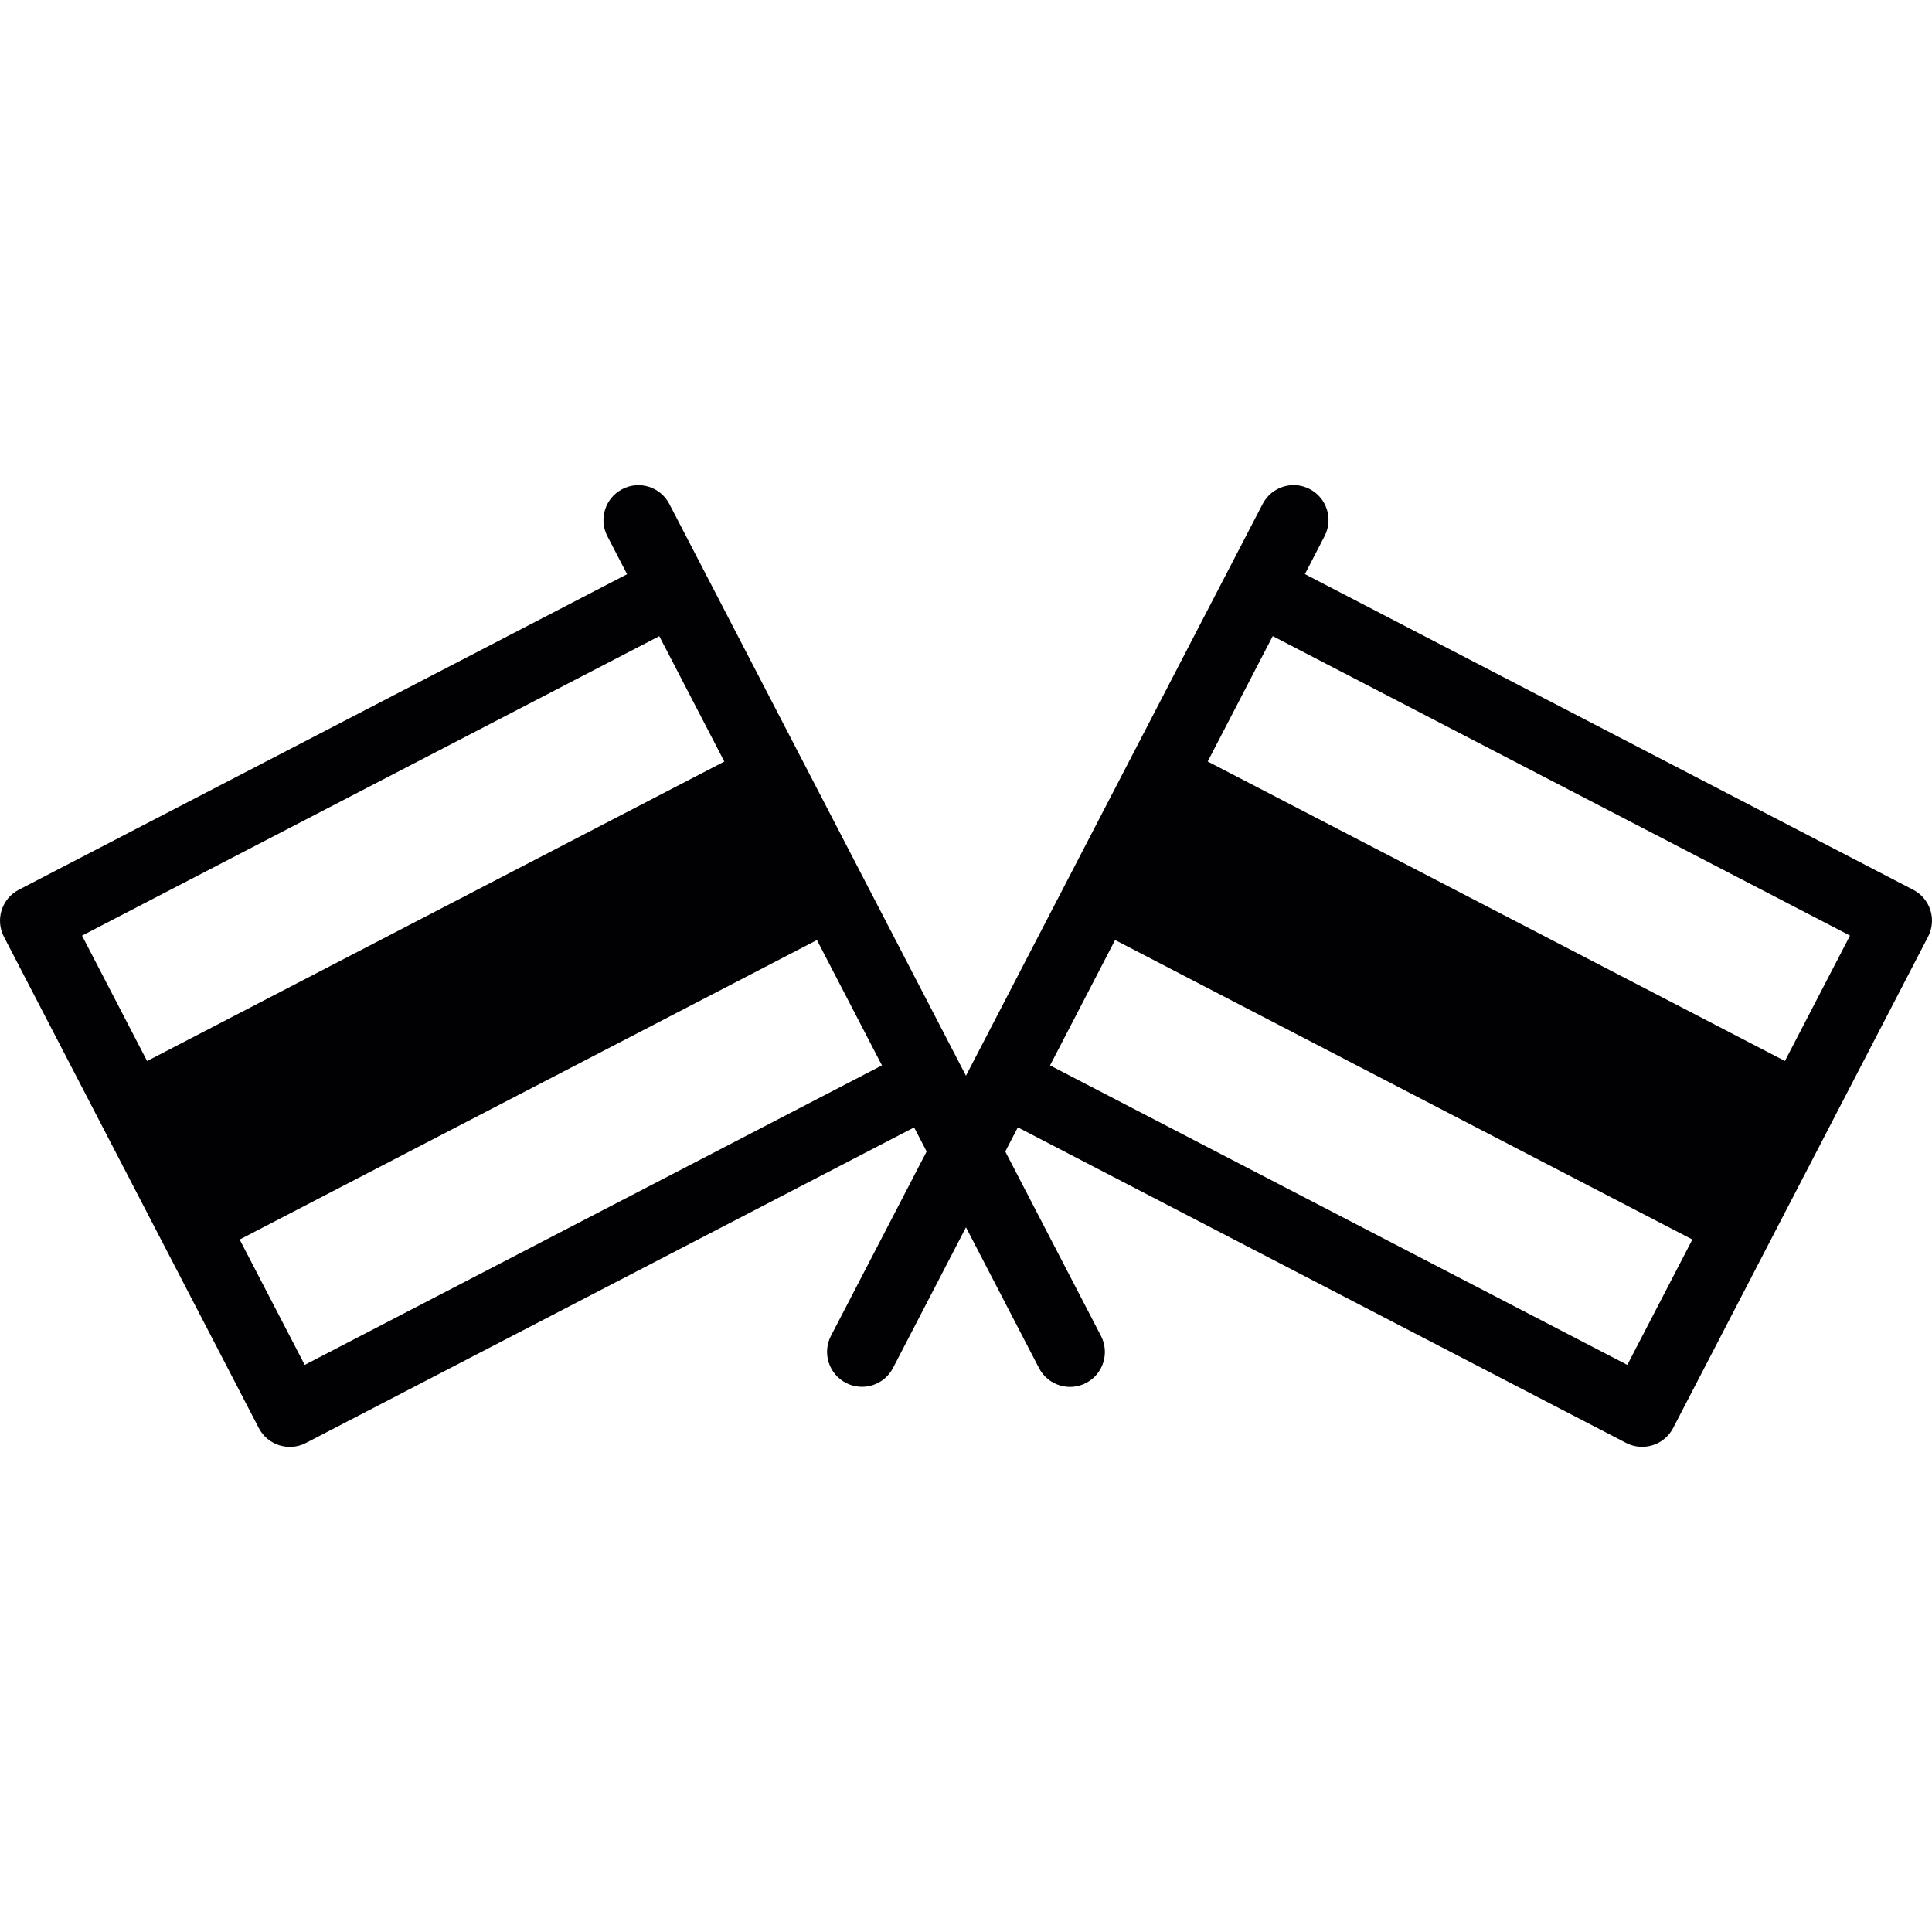
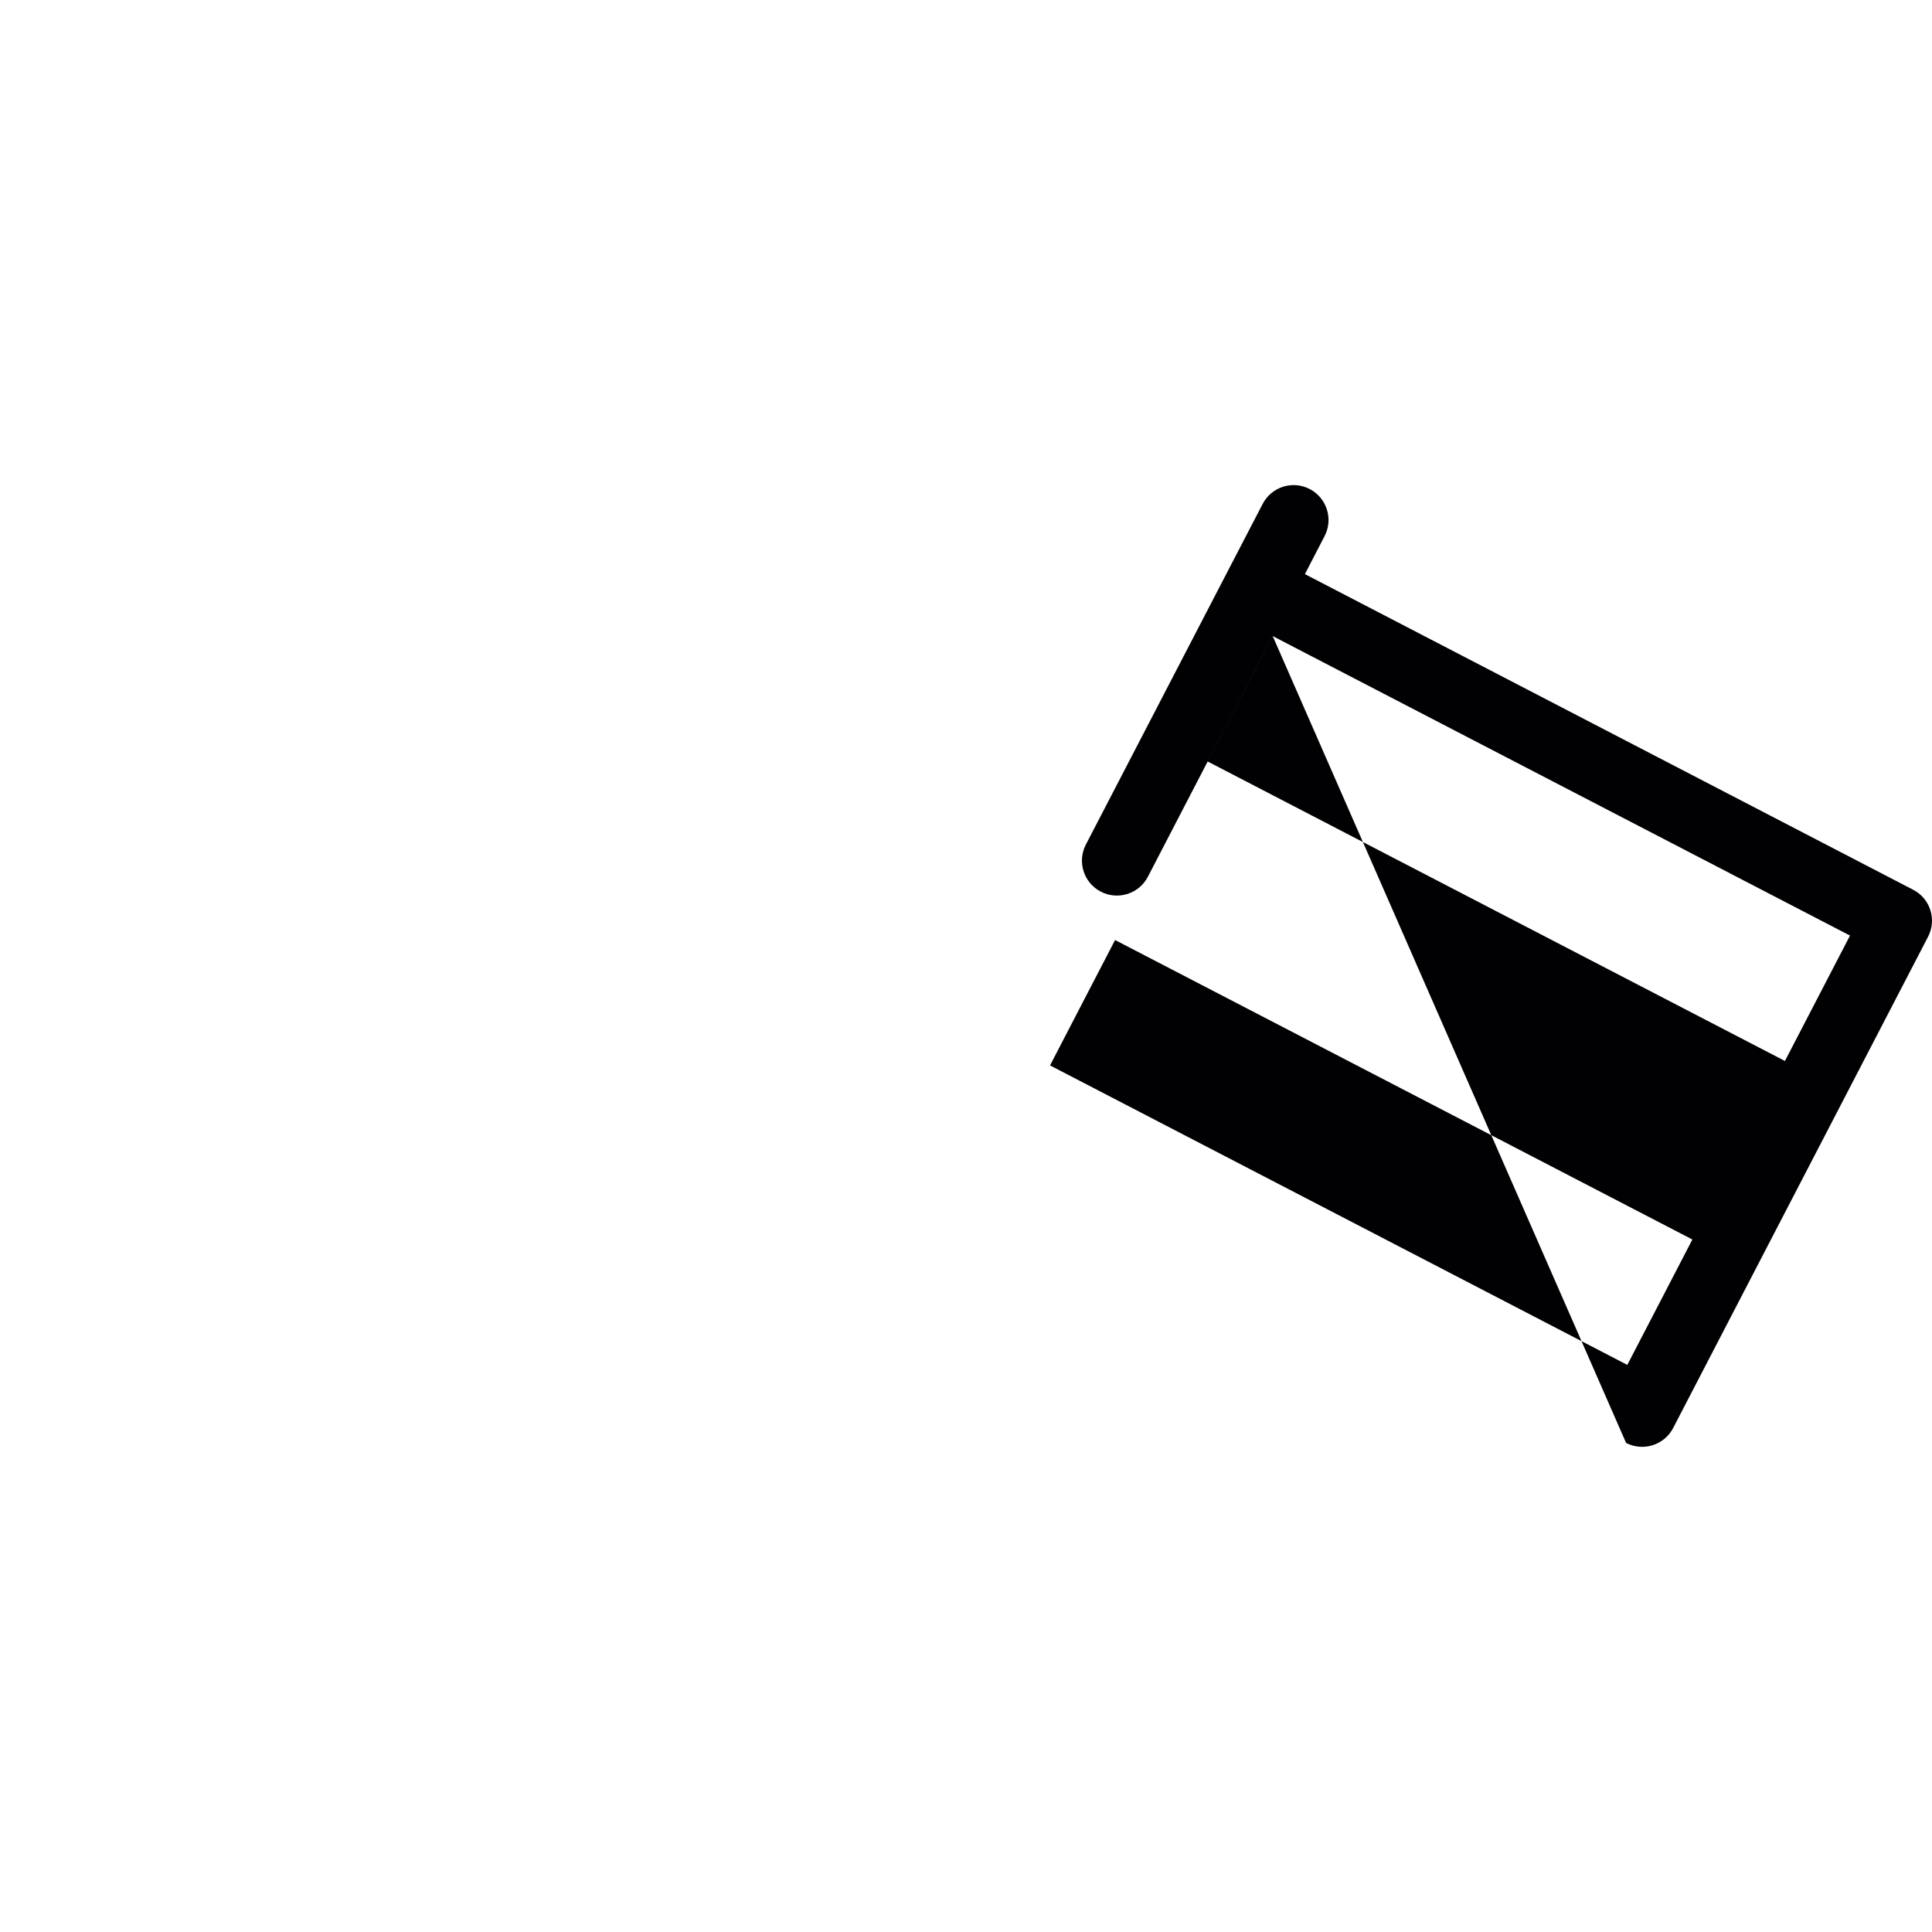
<svg xmlns="http://www.w3.org/2000/svg" height="800px" width="800px" version="1.1" id="Capa_1" viewBox="0 0 371.93 371.93" xml:space="preserve">
  <g>
    <g>
-       <path style="fill:#010002;" d="M368.295,171.283l-117.087-60.76l3.791-7.321c1.708-3.291,0.424-7.348-2.866-9.056     c-3.291-1.713-7.354-0.43-9.061,2.872l-6.897,13.282l-49.066,94.569l-27.135,52.291c-1.708,3.296-0.419,7.359,2.877,9.061     c3.291,1.708,7.354,0.43,9.061-2.866l24.03-46.33L313.04,277.78c3.296,1.702,7.354,0.413,9.061-2.877l49.066-94.564     C372.886,177.043,371.602,172.985,368.295,171.283z M356.144,180.11l-12.526,24.139l-111.126-57.654l12.521-24.139L356.144,180.11     z M202.143,205.103l12.521-24.139L325.8,238.618l-12.526,24.139L202.143,205.103z" />
-       <path style="fill:#010002;" d="M0.756,180.344l49.066,94.574c1.713,3.291,5.771,4.574,9.061,2.872l117.098-60.754l24.035,46.33     c1.708,3.302,5.771,4.58,9.061,2.872c3.291-1.713,4.58-5.765,2.866-9.067l-27.13-52.286l-49.06-94.58l-6.897-13.282     c-1.713-3.296-5.771-4.58-9.061-2.861c-3.291,1.702-4.58,5.765-2.872,9.056l3.796,7.321L3.628,171.283     C0.332,172.985-0.952,177.048,0.756,180.344z M126.92,122.467l12.521,24.139L28.316,204.26l-12.526-24.139L126.92,122.467z      M58.66,262.757l-12.521-24.133L157.27,180.97l12.515,24.128L58.66,262.757z" />
+       <path style="fill:#010002;" d="M368.295,171.283l-117.087-60.76l3.791-7.321c1.708-3.291,0.424-7.348-2.866-9.056     c-3.291-1.713-7.354-0.43-9.061,2.872l-6.897,13.282l-27.135,52.291c-1.708,3.296-0.419,7.359,2.877,9.061     c3.291,1.708,7.354,0.43,9.061-2.866l24.03-46.33L313.04,277.78c3.296,1.702,7.354,0.413,9.061-2.877l49.066-94.564     C372.886,177.043,371.602,172.985,368.295,171.283z M356.144,180.11l-12.526,24.139l-111.126-57.654l12.521-24.139L356.144,180.11     z M202.143,205.103l12.521-24.139L325.8,238.618l-12.526,24.139L202.143,205.103z" />
    </g>
  </g>
</svg>